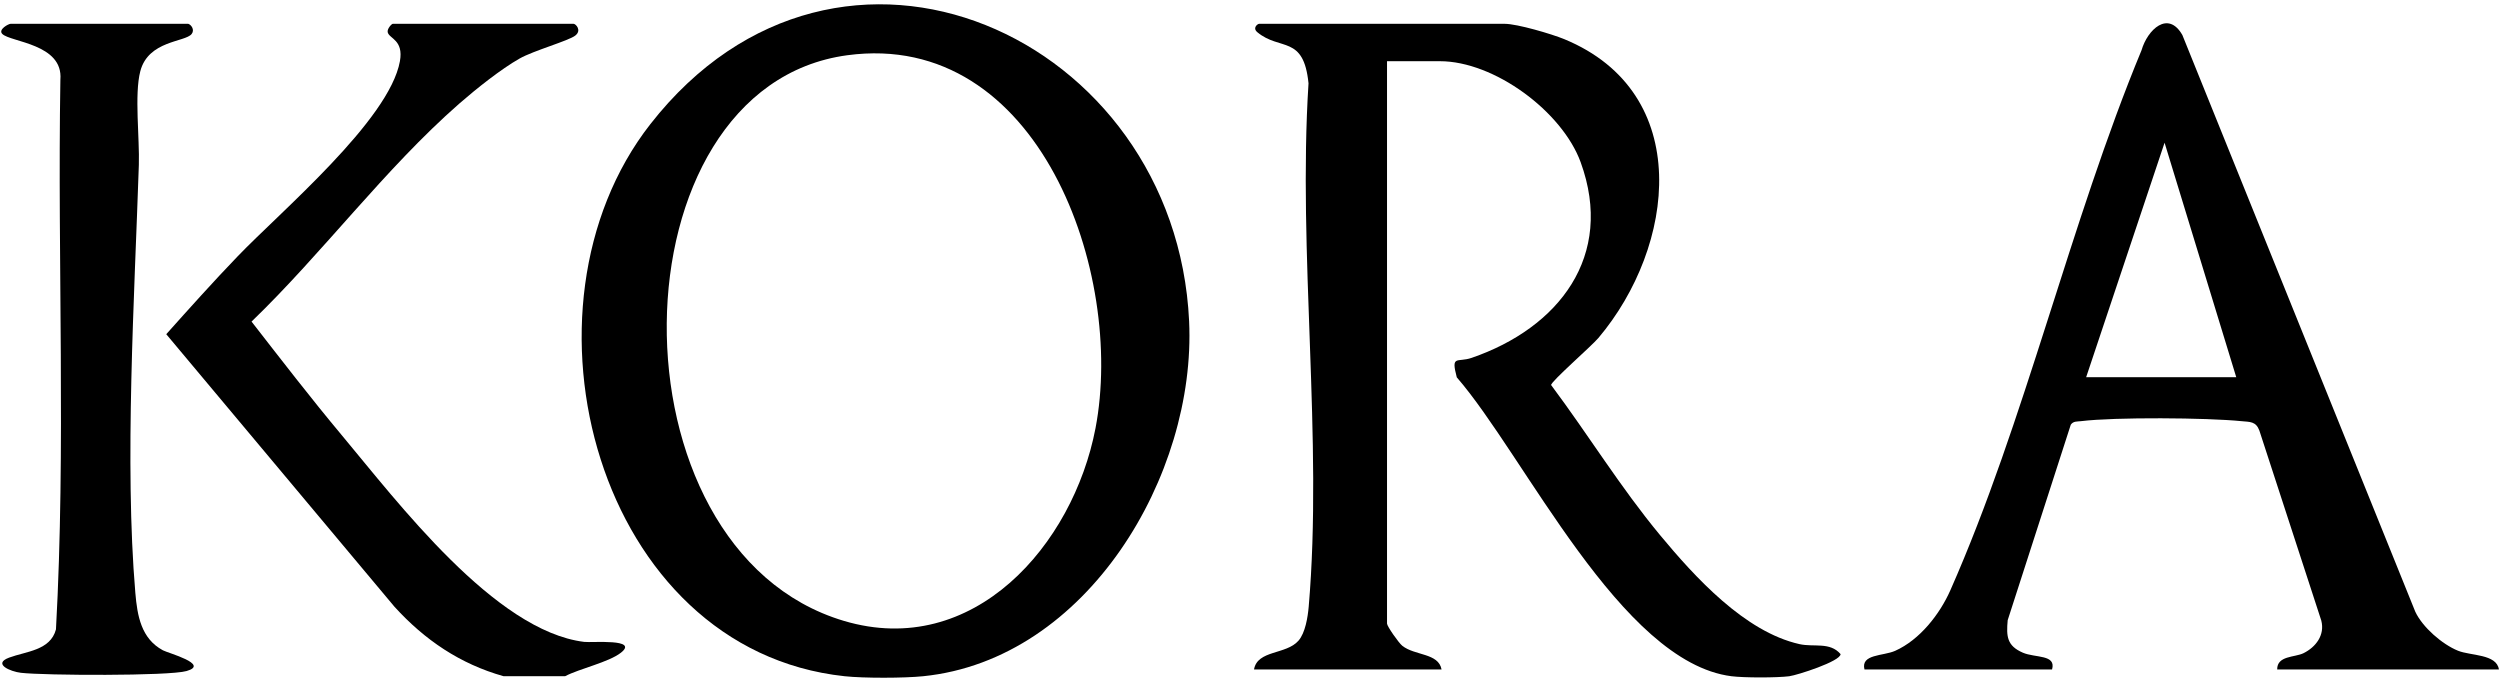
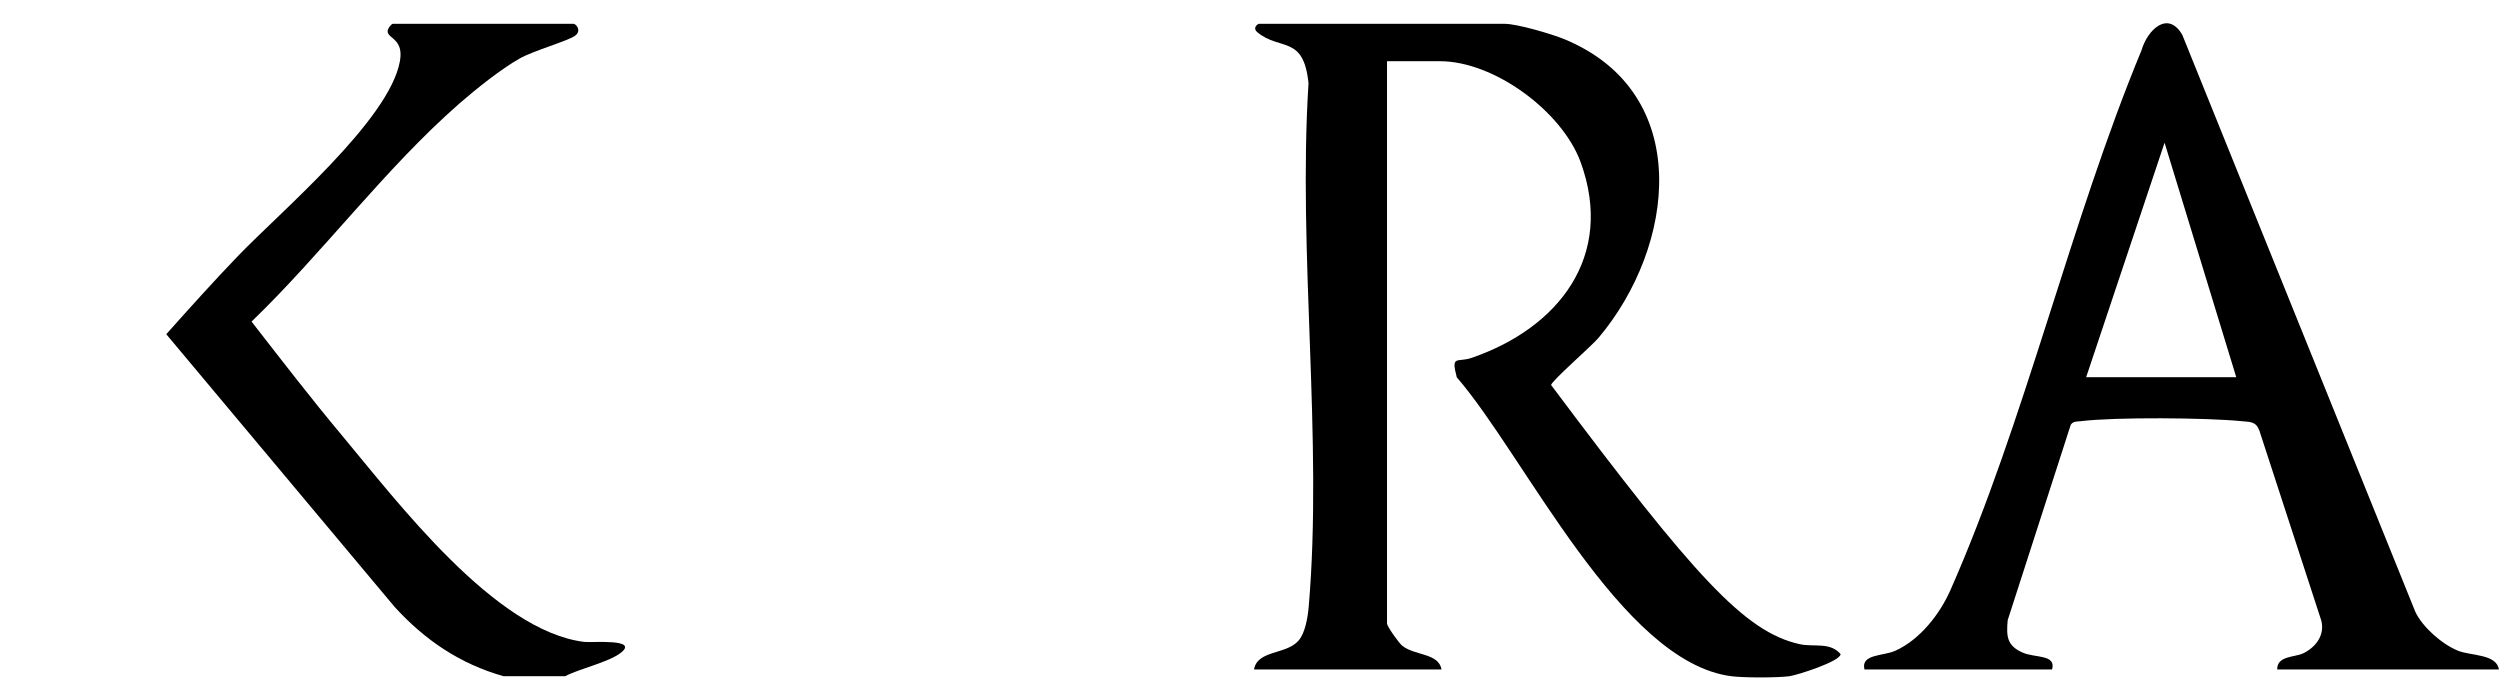
<svg xmlns="http://www.w3.org/2000/svg" width="549" height="149" viewBox="0 0 549 149" fill="none">
-   <path d="M202.72 148.5C198.51 148.93 189.68 148.95 185.49 148.5C131.14 142.69 111.18 67.72 142.82 27.26C184.31 -25.79 258.18 7.87 261.13 70.53C262.72 104.27 238.8 144.84 202.72 148.5ZM186.06 12.13C134.02 19.15 132.63 120.67 185.33 136.35C213.77 144.81 235.65 119.68 240.57 94.05C247.08 60.13 228.21 6.45 186.06 12.13Z" fill="black" />
-   <path d="M392.96 148.5C390.18 148.85 383.01 148.85 380.23 148.5C355.91 145.42 334.8 100.01 319.91 82.86C318.58 77.84 320 79.67 323.16 78.59C342.28 72.02 354.62 56.25 347.11 35.62C343.05 24.49 328.16 13.44 316.2 13.44H304.59V136.94C304.59 137.53 307.15 141.18 307.94 141.81C310.71 144.02 315.89 143.36 316.57 147.02H275.38C276.13 142.71 282.43 143.8 285.14 140.7C286.65 138.98 287.19 135.51 287.39 133.24C290.54 96.56 284.98 55.45 287.35 18.3C286.28 7.62 281.13 11.23 276.13 7.09C274.97 6.13 276.18 5.23 276.5 5.23H330.43C333.17 5.23 340.72 7.45 343.52 8.6C372.09 20.39 367.96 54.14 351 74.23C349.49 76.02 340.51 83.84 340.63 84.56C348.73 95.39 355.89 107.08 364.54 117.5C372.19 126.72 383.14 138.75 395.17 141.45C398.33 142.16 401.85 140.91 404.19 143.64C404.21 145.22 394.63 148.28 392.97 148.49L392.96 148.5Z" fill="black" />
+   <path d="M392.96 148.5C390.18 148.85 383.01 148.85 380.23 148.5C355.91 145.42 334.8 100.01 319.91 82.86C318.58 77.84 320 79.67 323.16 78.59C342.28 72.02 354.62 56.25 347.11 35.62C343.05 24.49 328.16 13.44 316.2 13.44H304.59V136.94C304.59 137.53 307.15 141.18 307.94 141.81C310.71 144.02 315.89 143.36 316.57 147.02H275.38C276.13 142.71 282.43 143.8 285.14 140.7C286.65 138.98 287.19 135.51 287.39 133.24C290.54 96.56 284.98 55.45 287.35 18.3C286.28 7.62 281.13 11.23 276.13 7.09C274.97 6.13 276.18 5.23 276.5 5.23H330.43C333.17 5.23 340.72 7.45 343.52 8.6C372.09 20.39 367.96 54.14 351 74.23C349.49 76.02 340.51 83.84 340.63 84.56C372.19 126.72 383.14 138.75 395.17 141.45C398.33 142.16 401.85 140.91 404.19 143.64C404.21 145.22 394.63 148.28 392.97 148.49L392.96 148.5Z" fill="black" />
  <path d="M110.6 148.5C101.04 145.81 93.26 140.54 86.61 133.22L36.51 73.39C41.63 67.67 46.84 61.85 52.16 56.32C61.64 46.44 85.48 26.41 87.82 13.45C88.67 8.73 85.47 8.52 85.14 7.08C84.97 6.35 85.99 5.23 86.26 5.23H125.96C126.44 5.23 127.81 6.67 126.32 7.82C124.83 8.97 117.17 11.12 114.13 12.84C110 15.17 104.48 19.59 100.86 22.75C84.47 37.11 70.93 55.49 55.24 70.62C61.73 78.96 68.24 87.42 75.02 95.53C87.31 110.22 108.65 138.55 128.29 140.96C130.02 141.17 140.36 140.19 136.36 143.33C133.66 145.45 127.25 146.83 124.09 148.5H110.61H110.6Z" fill="black" />
  <path d="M548.75 147.01H500.07C500.04 143.95 503.92 144.39 505.85 143.44C508.56 142.1 510.59 139.44 509.75 136.26L496.16 94.56C495.4 92.5 494.08 92.67 492.25 92.49C484.58 91.72 464.46 91.57 456.96 92.49C456.14 92.59 455.3 92.45 454.74 93.27L440.89 136.19C440.57 139.77 440.72 141.81 444.22 143.33C446.95 144.51 451.59 143.68 450.63 147.02H409.44C408.57 143.6 413.54 144.1 416.18 142.92C421.58 140.51 425.97 134.89 428.3 129.62C444.71 92.47 454.61 48.86 470.29 11.01C471.59 6.53 476.11 2.18 479.25 7.7L530.4 134.34C531.99 137.74 536.31 141.5 539.78 142.9C542.55 144.03 548.26 143.59 548.76 147.01H548.75ZM491.08 82.83L475.34 31.34L458.12 82.83H491.08Z" fill="black" />
-   <path d="M41.32 5.22C41.98 5.41 42.82 6.54 42.08 7.47C40.66 9.27 32.58 8.86 30.81 15.64C29.48 20.71 30.68 30.45 30.49 36.21C29.54 65.03 27.31 101.84 29.72 130.19C30.15 135.24 31 140.24 35.78 142.81C36.93 143.43 46.16 145.88 40.97 147.36C37.06 148.48 9.67 148.34 4.61 147.75C2.27 147.48 -1.69 145.79 2.01 144.41C5.71 143.03 11.07 142.86 12.29 138.21C14.49 98.2 12.6 57.69 13.26 17.5C13.94 9.61 2.31 9.27 0.5 7.45C-0.46 6.48 1.87 5.22 2.37 5.22H41.32Z" fill="black" />
</svg>